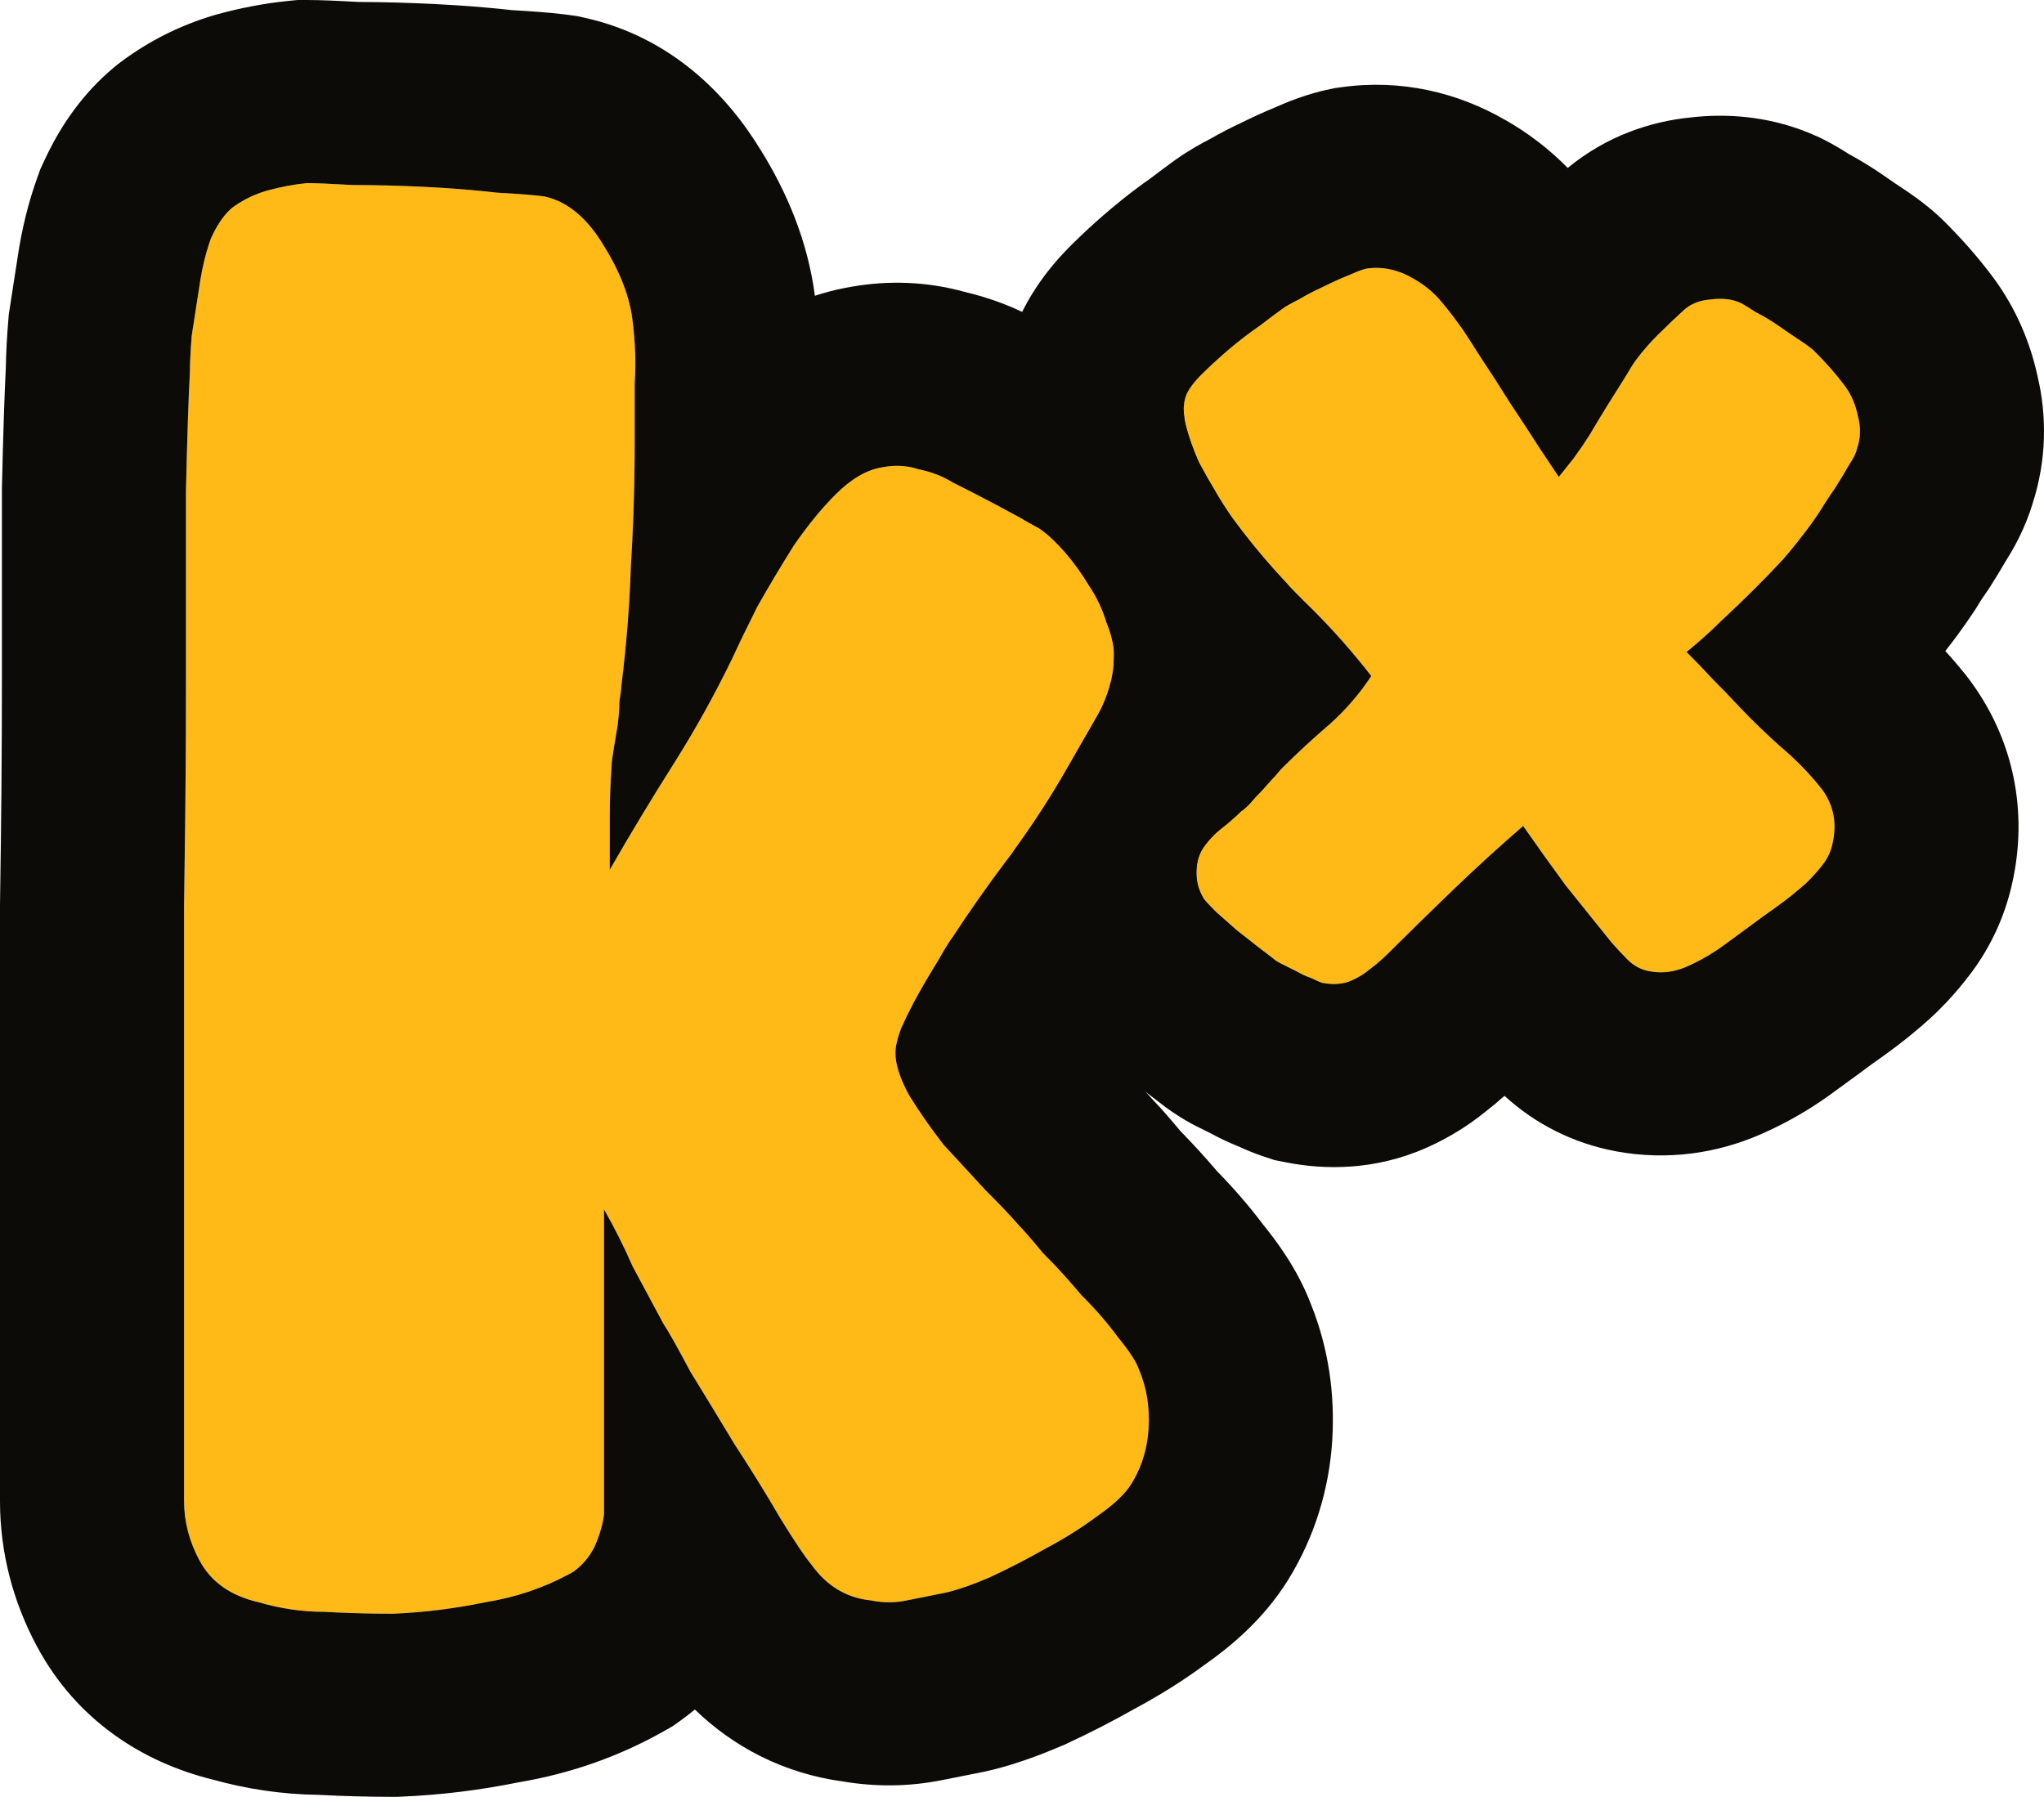
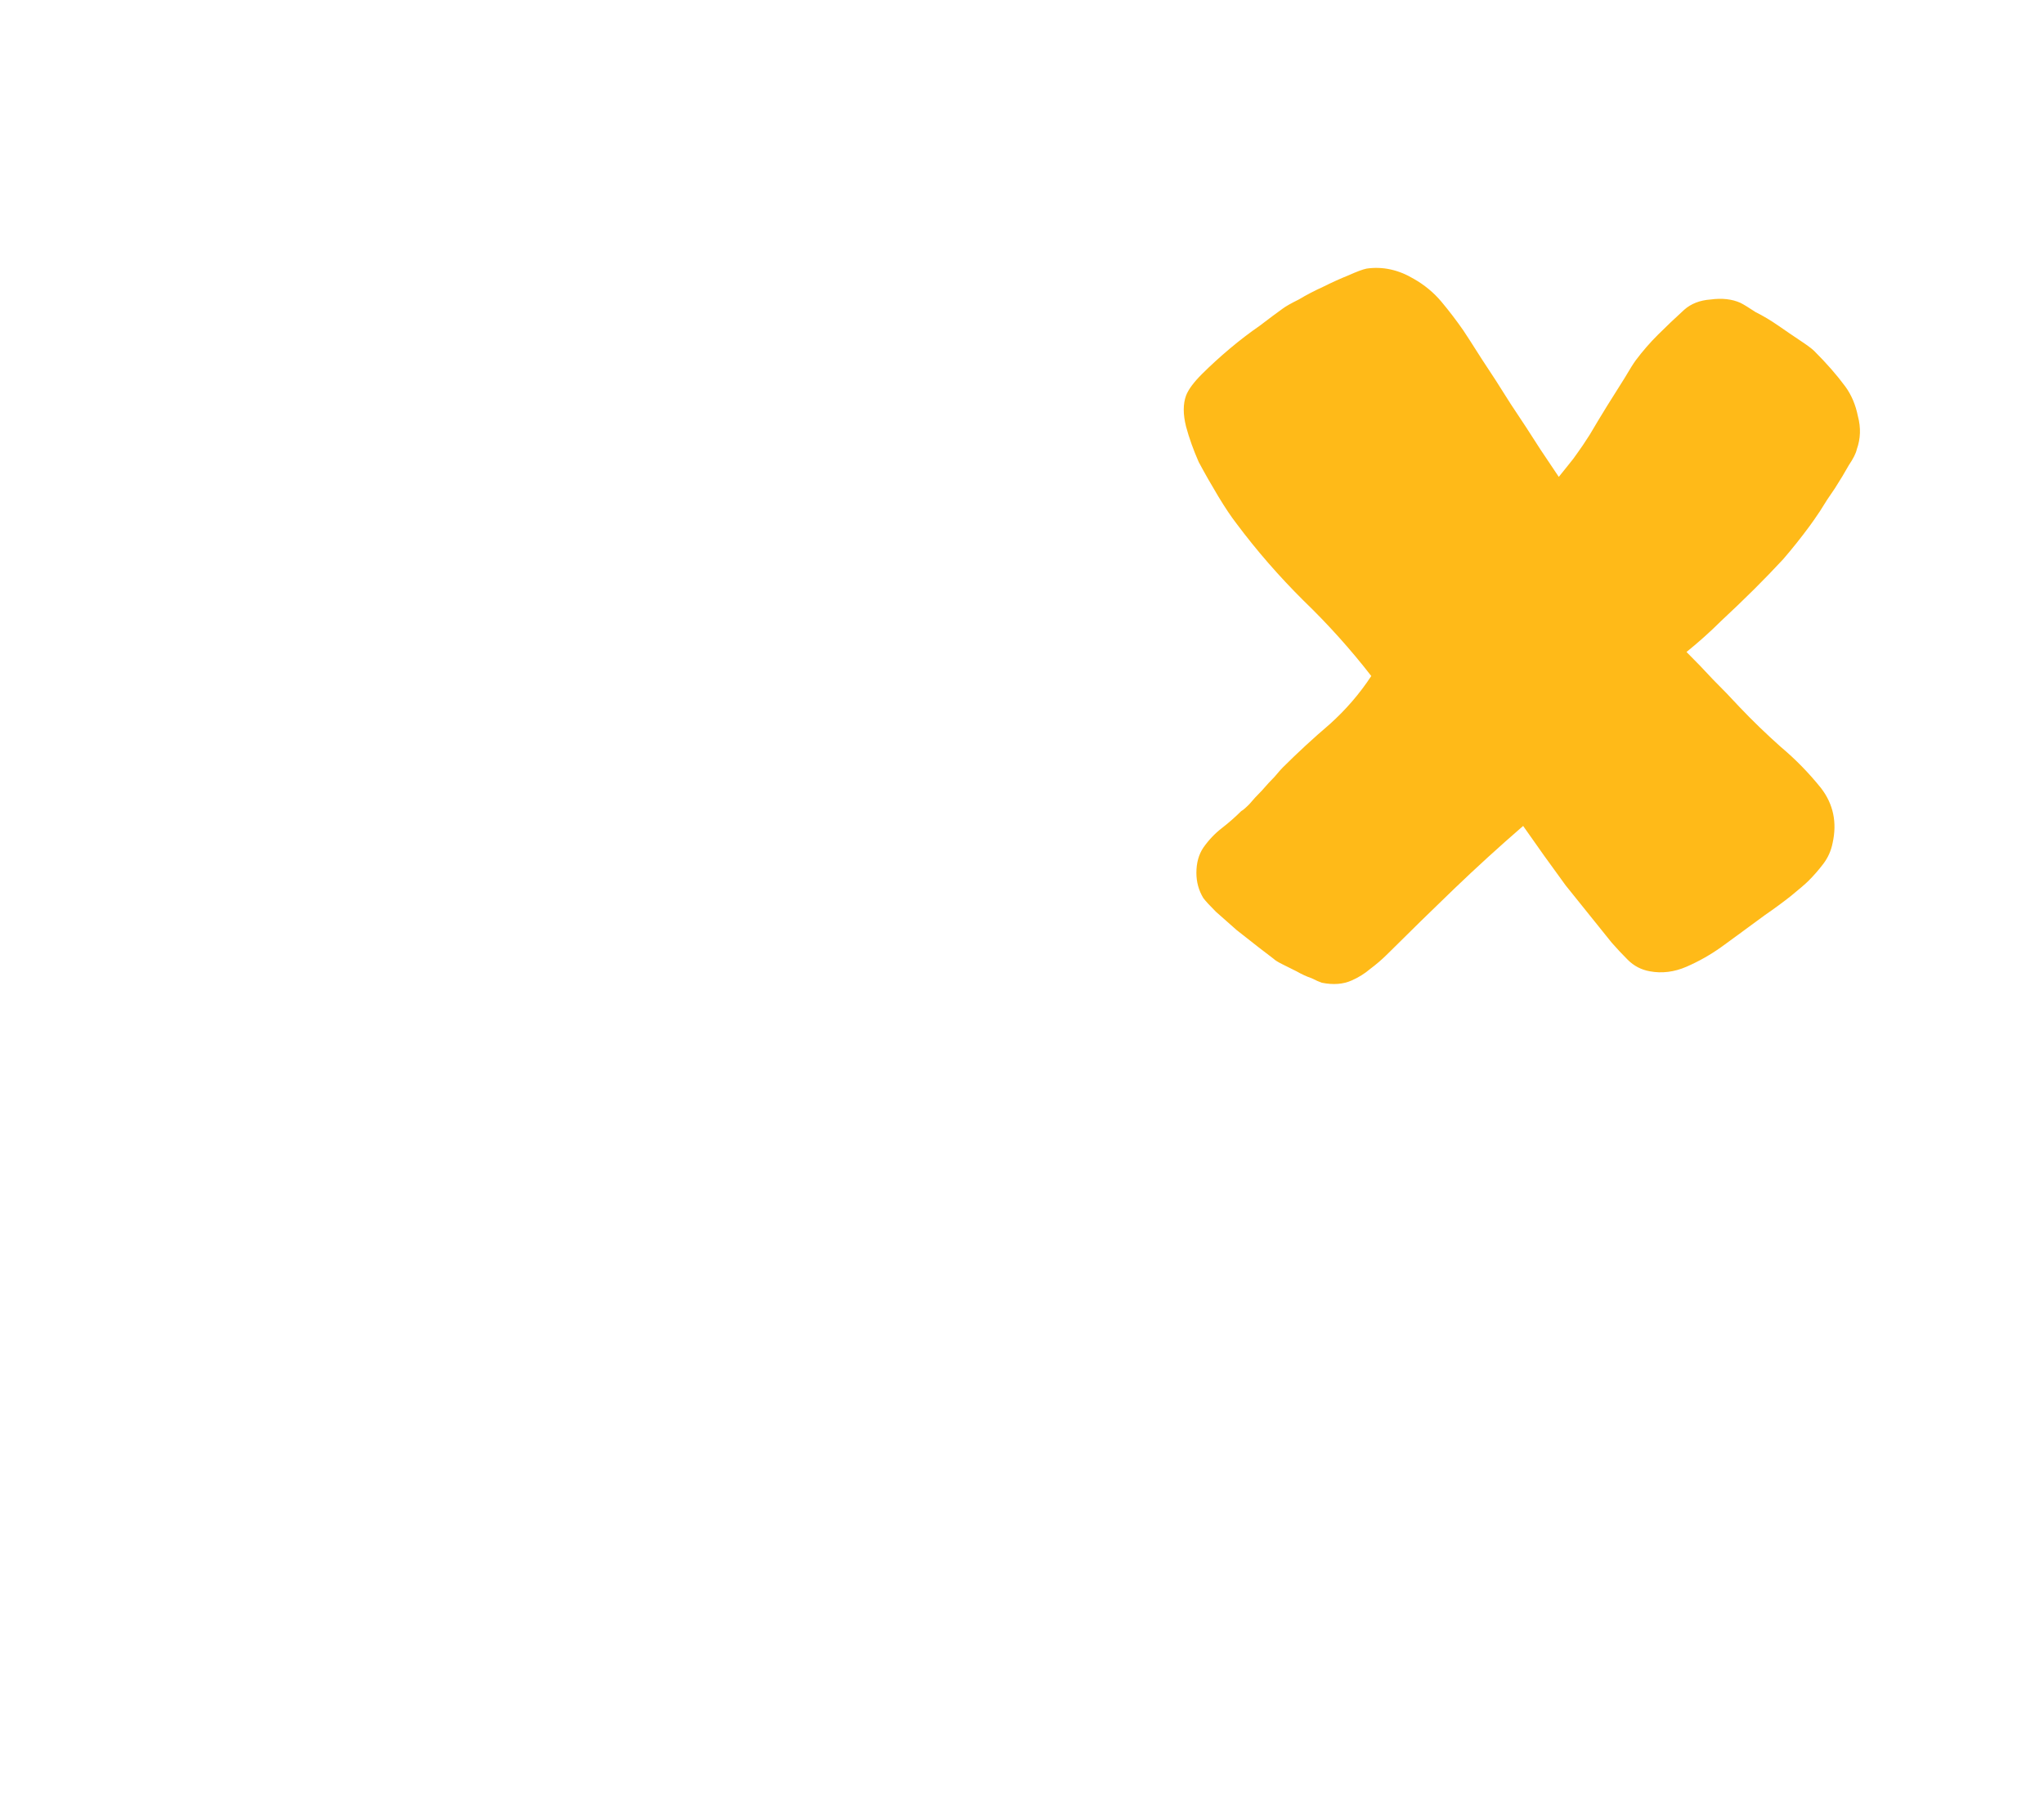
<svg xmlns="http://www.w3.org/2000/svg" width="91" height="80" viewBox="0 0 91 80" fill="none">
  <path d="M60.179 43.652C59.803 43.822 59.359 43.856 58.847 43.754C58.745 43.72 58.591 43.652 58.386 43.55C58.181 43.482 57.959 43.38 57.72 43.244C57.515 43.142 57.31 43.041 57.106 42.938C56.901 42.837 56.764 42.752 56.696 42.684C56.559 42.582 56.337 42.412 56.03 42.174C55.723 41.936 55.398 41.682 55.057 41.41C54.715 41.104 54.408 40.832 54.135 40.595C53.862 40.323 53.674 40.119 53.572 39.983C53.367 39.643 53.264 39.27 53.264 38.862C53.264 38.42 53.367 38.047 53.572 37.741C53.81 37.401 54.084 37.113 54.391 36.875C54.698 36.637 54.989 36.382 55.262 36.111C55.33 36.077 55.45 35.975 55.62 35.805C55.791 35.601 55.979 35.397 56.184 35.193C56.389 34.956 56.576 34.752 56.747 34.582C56.918 34.378 57.037 34.242 57.106 34.174C57.788 33.495 58.489 32.849 59.206 32.238C59.923 31.593 60.537 30.879 61.05 30.098C60.127 28.909 59.12 27.788 58.028 26.735C56.935 25.648 55.945 24.51 55.057 23.321C54.818 23.015 54.545 22.607 54.237 22.098C53.93 21.588 53.64 21.079 53.367 20.569C53.128 20.026 52.94 19.499 52.803 18.989C52.667 18.446 52.667 17.987 52.803 17.614C52.906 17.342 53.145 17.019 53.52 16.646C53.896 16.272 54.306 15.898 54.749 15.524C55.193 15.151 55.637 14.811 56.081 14.505C56.525 14.166 56.867 13.911 57.106 13.741C57.242 13.639 57.481 13.503 57.823 13.334C58.164 13.13 58.523 12.943 58.898 12.773C59.308 12.569 59.684 12.399 60.025 12.263C60.401 12.094 60.674 11.992 60.845 11.958C61.562 11.856 62.262 12.009 62.945 12.416C63.423 12.688 63.832 13.028 64.174 13.435C64.515 13.843 64.84 14.268 65.147 14.709C65.284 14.913 65.557 15.338 65.967 15.983C66.376 16.595 66.803 17.257 67.247 17.97C67.725 18.684 68.169 19.363 68.579 20.009C68.989 20.62 69.262 21.028 69.398 21.232C69.535 21.062 69.671 20.892 69.808 20.722C69.979 20.518 70.132 20.314 70.269 20.11C70.371 19.975 70.542 19.72 70.781 19.346C71.02 18.939 71.276 18.514 71.549 18.072C71.823 17.631 72.079 17.223 72.318 16.849C72.557 16.442 72.728 16.17 72.83 16.034C73.137 15.626 73.462 15.253 73.803 14.913C74.179 14.539 74.571 14.166 74.981 13.792C75.288 13.52 75.681 13.367 76.159 13.334C76.671 13.265 77.115 13.316 77.491 13.486C77.627 13.554 77.849 13.69 78.157 13.894C78.498 14.064 78.84 14.268 79.181 14.505C79.523 14.743 79.847 14.964 80.154 15.168C80.462 15.372 80.666 15.524 80.769 15.626C81.315 16.17 81.776 16.697 82.152 17.206C82.425 17.58 82.613 18.021 82.715 18.531C82.852 19.041 82.835 19.533 82.664 20.009C82.63 20.178 82.51 20.416 82.305 20.722C82.135 21.028 81.93 21.367 81.691 21.741C81.452 22.081 81.23 22.421 81.025 22.76C80.82 23.066 80.666 23.287 80.564 23.423C80.189 23.932 79.796 24.425 79.386 24.9C78.976 25.342 78.549 25.784 78.106 26.225C77.627 26.701 77.132 27.176 76.62 27.652C76.142 28.128 75.63 28.586 75.084 29.028C75.493 29.435 75.886 29.843 76.262 30.251C76.671 30.658 77.064 31.066 77.44 31.474C78.02 32.085 78.635 32.679 79.284 33.257C79.932 33.8 80.53 34.412 81.076 35.091C81.623 35.805 81.793 36.62 81.588 37.537C81.52 37.877 81.384 38.183 81.179 38.455C80.974 38.726 80.752 38.981 80.513 39.219C80.376 39.355 80.12 39.575 79.745 39.881C79.403 40.153 79.01 40.442 78.567 40.748C78.157 41.053 77.764 41.342 77.388 41.614C77.013 41.886 76.757 42.072 76.62 42.174C76.142 42.514 75.63 42.803 75.084 43.041C74.537 43.278 73.991 43.346 73.445 43.244C73.069 43.176 72.745 43.007 72.471 42.735C72.232 42.497 71.993 42.242 71.754 41.97C71.071 41.121 70.388 40.272 69.706 39.423C69.057 38.539 68.425 37.656 67.811 36.773C66.752 37.69 65.728 38.624 64.737 39.575C63.747 40.527 62.757 41.495 61.767 42.48C61.528 42.718 61.271 42.938 60.998 43.142C60.759 43.346 60.486 43.516 60.179 43.652Z" fill="#FFBA18" />
-   <path d="M25.524 69.979C24.329 70.658 23.02 71.111 21.597 71.338C20.231 71.621 18.866 71.79 17.5 71.847C16.475 71.847 15.451 71.819 14.426 71.762C13.459 71.762 12.492 71.621 11.524 71.338C10.272 71.055 9.39 70.432 8.878 69.469C8.422 68.62 8.195 67.742 8.195 66.837C8.195 65.874 8.195 64.912 8.195 63.949C8.195 62.93 8.195 61.203 8.195 58.769C8.195 56.334 8.195 53.532 8.195 50.361C8.195 47.19 8.195 43.85 8.195 40.34C8.252 36.773 8.28 33.404 8.28 30.233C8.28 27.063 8.28 24.26 8.28 21.826C8.337 19.391 8.394 17.665 8.451 16.645C8.451 16.192 8.479 15.626 8.536 14.947C8.65 14.211 8.764 13.475 8.878 12.739C8.992 11.946 9.162 11.239 9.39 10.616C9.674 9.993 9.987 9.54 10.329 9.257C10.784 8.917 11.296 8.662 11.866 8.493C12.492 8.323 13.089 8.209 13.658 8.153C14.056 8.153 14.739 8.181 15.707 8.238C16.731 8.238 17.813 8.266 18.951 8.323C20.089 8.379 21.142 8.464 22.109 8.577C23.134 8.634 23.845 8.691 24.244 8.747C25.268 8.974 26.15 9.71 26.89 10.955C27.63 12.144 28.056 13.277 28.17 14.352C28.284 15.258 28.313 16.164 28.256 17.07C28.256 17.919 28.256 18.825 28.256 19.788C28.256 21.599 28.199 23.411 28.085 25.223C28.028 26.978 27.886 28.762 27.658 30.573C27.658 30.686 27.63 30.913 27.573 31.253C27.573 31.592 27.544 31.96 27.487 32.357C27.43 32.696 27.374 33.036 27.317 33.376C27.26 33.715 27.231 33.942 27.231 34.055C27.174 34.848 27.146 35.641 27.146 36.433C27.146 37.169 27.146 37.934 27.146 38.726C28.056 37.141 28.995 35.584 29.963 34.055C30.93 32.526 31.813 30.941 32.609 29.299C32.894 28.677 33.264 27.912 33.719 27.006C34.231 26.101 34.772 25.195 35.341 24.289C35.967 23.383 36.593 22.619 37.219 21.996C37.902 21.316 38.585 20.92 39.268 20.807C39.837 20.694 40.378 20.722 40.89 20.892C41.459 21.005 41.971 21.203 42.426 21.486C43.678 22.109 44.959 22.788 46.268 23.524C46.609 23.751 46.979 24.091 47.378 24.544C47.776 24.997 48.146 25.506 48.487 26.072C48.829 26.582 49.085 27.12 49.256 27.686C49.483 28.252 49.597 28.733 49.597 29.13C49.597 30.035 49.369 30.913 48.914 31.762C48.459 32.555 48.004 33.347 47.548 34.14C46.809 35.442 45.983 36.716 45.073 37.962C44.162 39.151 43.28 40.396 42.426 41.699C42.256 41.925 42.028 42.293 41.743 42.803C41.459 43.255 41.174 43.737 40.89 44.246C40.605 44.756 40.349 45.265 40.121 45.775C39.951 46.228 39.865 46.596 39.865 46.879C39.865 47.389 40.065 48.011 40.463 48.747C40.918 49.483 41.43 50.219 41.999 50.955C42.626 51.635 43.252 52.314 43.878 52.994C44.504 53.616 44.987 54.126 45.329 54.522C45.556 54.749 45.926 55.173 46.438 55.796C47.008 56.362 47.577 56.985 48.146 57.664C48.772 58.287 49.312 58.91 49.768 59.533C50.28 60.156 50.593 60.637 50.707 60.977C51.048 61.769 51.191 62.647 51.134 63.609C51.077 64.515 50.821 65.336 50.365 66.072C50.081 66.525 49.569 67.006 48.829 67.516C48.146 68.025 47.378 68.507 46.524 68.96C45.727 69.413 44.902 69.837 44.048 70.234C43.252 70.573 42.597 70.8 42.085 70.913C41.516 71.026 40.947 71.139 40.378 71.253C39.865 71.366 39.325 71.366 38.756 71.253C37.674 71.139 36.792 70.602 36.109 69.639C35.825 69.299 35.37 68.62 34.743 67.601C34.117 66.525 33.434 65.421 32.695 64.289C32.012 63.156 31.357 62.081 30.731 61.062C30.162 59.986 29.764 59.278 29.536 58.938C29.081 58.089 28.626 57.24 28.17 56.391C27.772 55.485 27.345 54.636 26.89 53.843C26.89 54.296 26.89 55.173 26.89 56.476C26.89 57.778 26.89 59.193 26.89 60.722C26.89 62.194 26.89 63.581 26.89 64.883C26.89 66.185 26.89 67.035 26.89 67.431C26.833 67.884 26.691 68.365 26.463 68.875C26.235 69.328 25.922 69.696 25.524 69.979Z" fill="#FFBA18" />
-   <path d="M59.686 3.887C62.39 3.502 64.913 4.128 67.009 5.339L67.011 5.338C68.026 5.915 68.964 6.629 69.797 7.477C71.519 6.055 73.486 5.404 75.288 5.227C76.799 5.055 78.624 5.145 80.49 5.897L80.882 6.064L81.02 6.127L81.156 6.194C81.584 6.407 81.993 6.655 82.309 6.856C82.86 7.155 83.384 7.481 83.881 7.826L84.308 8.12C84.445 8.213 84.575 8.302 84.7 8.384C84.941 8.544 85.616 8.987 86.281 9.593L86.564 9.861L86.855 10.156C87.433 10.75 87.99 11.38 88.506 12.047L88.77 12.398L88.779 12.41C89.781 13.781 90.387 15.267 90.706 16.719C91.145 18.556 91.106 20.507 90.498 22.403C90.15 23.559 89.629 24.459 89.313 24.954C89.089 25.343 88.852 25.732 88.605 26.118L88.508 26.269L88.405 26.416C88.338 26.512 88.275 26.604 88.216 26.694L88.053 26.955L87.952 27.121L87.844 27.282C87.643 27.581 87.404 27.931 87.172 28.243L87.173 28.244C86.988 28.494 86.798 28.741 86.607 28.986C86.789 29.186 86.969 29.389 87.144 29.596L87.476 29.998L87.536 30.074L87.595 30.151C89.682 32.876 90.288 36.172 89.588 39.306L89.588 39.305C89.272 40.752 88.653 42.128 87.735 43.346C87.409 43.779 87.059 44.195 86.687 44.593L86.308 44.983C85.848 45.441 85.299 45.894 84.934 46.191L84.899 46.219L84.864 46.247C84.392 46.623 83.895 46.987 83.383 47.343C83.198 47.481 83.016 47.617 82.836 47.749L82.208 48.207C81.829 48.482 81.619 48.635 81.537 48.696L81.461 48.753L81.383 48.808C80.554 49.397 79.678 49.905 78.763 50.332L78.368 50.51C76.442 51.348 74.246 51.678 71.978 51.265C71.972 51.263 71.965 51.263 71.959 51.261C71.951 51.26 71.942 51.259 71.934 51.257V51.256C70.057 50.908 68.358 50.05 66.981 48.789C66.701 49.04 66.413 49.28 66.116 49.509C65.312 50.16 64.452 50.676 63.569 51.073L63.57 51.074C63.555 51.081 63.54 51.087 63.525 51.093C63.519 51.096 63.513 51.099 63.507 51.102L63.507 51.101C61.216 52.118 58.97 52.093 57.24 51.748L56.739 51.649L56.256 51.488C55.845 51.352 55.469 51.192 55.178 51.059C54.708 50.871 54.282 50.665 53.904 50.461L53.441 50.231C53.275 50.149 52.463 49.762 51.583 49.056L50.999 48.609C50.658 48.346 50.305 48.068 49.938 47.776L49.751 47.628L49.575 47.469C49.255 47.183 48.976 46.938 48.738 46.73L48.533 46.551L48.34 46.359C48.047 46.068 47.497 45.512 47.016 44.875L46.762 44.538L46.544 44.178C45.614 42.636 45.132 40.931 45.075 39.207L45.069 38.862L45.074 38.536C45.081 38.33 45.093 38.12 45.112 37.907C46.007 36.678 46.819 35.423 47.548 34.14C48.004 33.347 48.459 32.555 48.914 31.762C49.161 31.302 49.34 30.834 49.453 30.357C49.457 30.353 49.462 30.35 49.467 30.346L49.874 29.94C49.774 29.821 49.676 29.701 49.577 29.581C49.59 29.431 49.597 29.281 49.597 29.13C49.597 28.733 49.483 28.252 49.256 27.686C49.085 27.12 48.829 26.582 48.487 26.072C48.146 25.506 47.776 24.997 47.378 24.544C47.203 24.346 47.034 24.169 46.871 24.015L53.367 20.569C53.64 21.079 53.93 21.588 54.237 22.098C54.545 22.607 54.818 23.015 55.057 23.321C55.945 24.51 56.935 25.648 58.028 26.735L58.433 27.132C59.371 28.069 60.243 29.057 61.05 30.098C60.537 30.879 59.923 31.593 59.206 32.238C58.489 32.849 57.788 33.495 57.106 34.174C57.037 34.242 56.918 34.378 56.747 34.582C56.576 34.752 56.389 34.956 56.184 35.193C55.979 35.397 55.791 35.601 55.62 35.805C55.45 35.975 55.33 36.077 55.262 36.111L55.053 36.311C54.842 36.508 54.621 36.697 54.391 36.875C54.084 37.113 53.81 37.401 53.572 37.741L53.499 37.859C53.343 38.141 53.264 38.476 53.264 38.862C53.264 39.27 53.367 39.643 53.572 39.983C53.674 40.119 53.862 40.323 54.135 40.595C54.408 40.832 54.715 41.104 55.057 41.41C55.398 41.682 55.723 41.936 56.03 42.174C56.337 42.412 56.559 42.582 56.696 42.684C56.764 42.752 56.901 42.837 57.106 42.938L57.72 43.244C57.959 43.38 58.181 43.482 58.386 43.55C58.591 43.652 58.745 43.72 58.847 43.754C59.359 43.856 59.803 43.822 60.179 43.652C60.486 43.516 60.759 43.346 60.998 43.142C61.203 42.99 61.398 42.827 61.584 42.655L61.767 42.48C62.757 41.495 63.747 40.527 64.737 39.575C65.728 38.624 66.752 37.69 67.811 36.773C68.425 37.656 69.057 38.539 69.706 39.423L71.754 41.97C71.993 42.242 72.232 42.497 72.471 42.735C72.745 43.007 73.069 43.176 73.445 43.244C73.923 43.334 74.401 43.293 74.879 43.122L75.084 43.041C75.562 42.832 76.014 42.585 76.439 42.299L76.62 42.174L77.388 41.614C77.764 41.342 78.157 41.053 78.567 40.748C78.899 40.518 79.203 40.298 79.479 40.088L79.745 39.881C80.026 39.652 80.241 39.47 80.388 39.337L80.513 39.219C80.692 39.041 80.862 38.852 81.022 38.655L81.179 38.455C81.384 38.183 81.52 37.877 81.588 37.537C81.781 36.678 81.643 35.907 81.175 35.226L81.076 35.091C80.53 34.412 79.932 33.8 79.284 33.257C78.635 32.679 78.02 32.085 77.44 31.474C77.064 31.066 76.671 30.658 76.262 30.251C75.886 29.843 75.493 29.435 75.084 29.028C75.63 28.586 76.142 28.128 76.62 27.652C77.132 27.176 77.627 26.701 78.106 26.225C78.549 25.784 78.976 25.342 79.386 24.9C79.796 24.425 80.189 23.932 80.564 23.423C80.615 23.355 80.68 23.265 80.757 23.155L81.025 22.76C81.179 22.506 81.342 22.25 81.515 21.996L81.691 21.741C81.93 21.367 82.135 21.028 82.305 20.722C82.51 20.416 82.63 20.178 82.664 20.009C82.835 19.533 82.852 19.041 82.715 18.531C82.613 18.021 82.425 17.58 82.152 17.206C81.776 16.697 81.315 16.17 80.769 15.626C80.692 15.55 80.558 15.445 80.366 15.311L80.154 15.168C80.001 15.066 79.843 14.96 79.681 14.849L79.181 14.505C78.84 14.268 78.498 14.064 78.157 13.894C77.926 13.741 77.744 13.626 77.609 13.55L77.491 13.486C77.115 13.316 76.671 13.265 76.159 13.334L75.984 13.352C75.584 13.408 75.25 13.554 74.981 13.792C74.571 14.166 74.179 14.539 73.803 14.913C73.462 15.253 73.137 15.626 72.83 16.034C72.728 16.17 72.557 16.442 72.318 16.849C72.079 17.223 71.823 17.631 71.549 18.072C71.276 18.514 71.02 18.939 70.781 19.346C70.542 19.72 70.371 19.975 70.269 20.11C70.132 20.314 69.979 20.518 69.808 20.722C69.671 20.892 69.535 21.062 69.398 21.232C69.262 21.028 68.989 20.62 68.579 20.009C68.169 19.363 67.725 18.684 67.247 17.97C66.803 17.257 66.376 16.595 65.967 15.983C65.557 15.338 65.284 14.913 65.147 14.709C64.84 14.268 64.515 13.843 64.174 13.435C63.875 13.079 63.524 12.774 63.12 12.521L62.945 12.416C62.262 12.009 61.562 11.856 60.845 11.958L60.698 11.996C60.531 12.047 60.307 12.136 60.025 12.263C59.684 12.399 59.308 12.569 58.898 12.773C58.523 12.943 58.164 13.13 57.823 13.334C57.481 13.503 57.242 13.639 57.106 13.741C56.867 13.911 56.525 14.166 56.081 14.505C55.637 14.811 55.193 15.151 54.749 15.524L54.423 15.805C54.103 16.085 53.802 16.365 53.52 16.646C53.145 17.019 52.906 17.342 52.803 17.614L52.759 17.757C52.669 18.103 52.684 18.514 52.803 18.989C52.94 19.499 53.128 20.026 53.367 20.569L46.386 23.607C46.346 23.578 46.307 23.55 46.268 23.524C46.033 23.392 45.798 23.263 45.565 23.134C45.303 22.474 45.073 21.792 44.885 21.09L44.868 21.028L44.853 20.967C44.476 19.467 44.221 17.236 45.102 14.828L45.116 14.789L45.13 14.751C45.854 12.83 47.092 11.51 47.725 10.88L48.144 10.474C48.567 10.071 49.005 9.68 49.456 9.301L49.933 8.908C50.35 8.572 50.779 8.252 51.217 7.944C51.568 7.676 51.898 7.429 52.188 7.219C52.205 7.207 52.222 7.195 52.238 7.183C52.274 7.157 52.308 7.131 52.342 7.107L52.343 7.108C52.925 6.692 53.512 6.371 53.905 6.17C54.365 5.907 54.834 5.665 55.31 5.443C55.791 5.206 56.287 4.979 56.79 4.772C57.255 4.565 58.186 4.172 59.238 3.963L59.46 3.918L59.686 3.887ZM46.871 24.015C46.704 23.856 46.542 23.72 46.386 23.607L53.367 20.569L46.871 24.015Z" fill="#0D0B07" />
-   <path d="M0.085 21.731L0.087 21.636C0.142 19.313 0.199 17.528 0.26 16.358C0.27 15.682 0.311 14.974 0.369 14.27L0.393 13.988L0.778 11.499C0.956 10.288 1.243 9.048 1.688 7.83L1.797 7.531L1.929 7.242L2.152 6.775C2.719 5.638 3.625 4.202 5.083 2.994L5.244 2.86L5.412 2.735C6.672 1.795 8.059 1.117 9.511 0.683L9.61 0.654L9.709 0.627C10.717 0.354 11.765 0.148 12.843 0.04L13.25 0H13.659C14.273 1.30934e-05 15.086 0.037 15.967 0.087C17.062 0.091 18.193 0.122 19.36 0.18L20.318 0.235C21.169 0.29 21.994 0.363 22.792 0.451C23.601 0.498 24.416 0.554 25.095 0.636L25.402 0.676L25.714 0.721L26.021 0.789C29.928 1.653 32.408 4.286 33.857 6.665L33.858 6.664C35.013 8.519 35.959 10.706 36.279 13.169C36.715 13.026 37.172 12.905 37.65 12.813L37.92 12.765C39.53 12.481 41.233 12.524 42.928 12.991C44.099 13.264 45.26 13.701 46.366 14.332C47.315 14.809 48.272 15.31 49.238 15.838L50.3 16.427L50.562 16.574L50.814 16.741C51.54 17.223 52.168 17.76 52.702 18.283C52.706 18.5 52.739 18.735 52.803 18.989C52.94 19.499 53.128 20.026 53.367 20.569C53.64 21.079 53.93 21.588 54.237 22.098C54.545 22.607 54.818 23.015 55.057 23.321C55.753 24.253 56.514 25.154 57.336 26.024C57.592 26.912 57.792 27.967 57.792 29.13C57.792 31.142 57.343 33.05 56.544 34.792C56.431 34.913 56.31 35.047 56.184 35.193C55.979 35.397 55.791 35.601 55.62 35.805C55.45 35.975 55.33 36.077 55.262 36.111C54.989 36.382 54.698 36.637 54.391 36.875C54.084 37.113 53.81 37.401 53.572 37.741C53.367 38.047 53.264 38.42 53.264 38.862C53.264 39.27 53.367 39.643 53.572 39.983C53.574 39.986 53.577 39.989 53.579 39.992C52.987 40.93 52.361 41.852 51.7 42.757L51.647 42.83L51.592 42.903C50.807 43.927 50.039 45.01 49.291 46.153L49.144 46.376L49.084 46.454C49.072 46.474 49.057 46.499 49.039 46.53C49.299 46.812 49.559 47.093 49.818 47.375C50.365 47.923 50.884 48.465 51.337 48.976C51.742 49.398 52.164 49.891 52.547 50.351C53.11 50.927 53.66 51.53 54.196 52.158C54.924 52.902 55.61 53.69 56.236 54.524C56.788 55.204 57.756 56.468 58.358 58.053C59.164 60.051 59.431 62.108 59.314 64.088L59.313 64.118C59.177 66.288 58.54 68.413 57.345 70.345L57.33 70.369L57.315 70.393C56.22 72.137 54.744 73.34 53.638 74.116C52.641 74.852 51.582 75.508 50.482 76.097C49.518 76.642 48.529 77.15 47.514 77.621L47.396 77.677L47.276 77.727C46.398 78.102 45.381 78.49 44.32 78.763L43.863 78.871L43.778 78.891L43.692 78.907L41.984 79.247L41.984 79.246C40.442 79.563 38.934 79.553 37.523 79.315C34.895 78.958 32.664 77.784 30.936 76.113C30.727 76.286 30.512 76.454 30.287 76.613L29.95 76.853L29.59 77.058C27.556 78.214 25.369 78.969 23.088 79.354C21.352 79.705 19.602 79.92 17.841 79.993L17.67 80H17.5C16.394 80 15.289 79.97 14.183 79.912C12.564 79.891 10.977 79.653 9.438 79.223C6.402 78.471 3.423 76.625 1.648 73.305L1.647 73.306C0.599 71.352 2.12953e-08 69.164 0 66.837V40.275L0.001 40.21C0.057 36.681 0.085 33.356 0.085 30.233V21.731ZM8.28 30.233L8.275 32.649C8.264 35.101 8.237 37.664 8.195 40.34V66.837C8.195 67.742 8.422 68.62 8.878 69.469C9.39 70.432 10.272 71.055 11.524 71.338C12.492 71.621 13.459 71.762 14.426 71.762C15.195 71.805 15.963 71.831 16.732 71.842L17.5 71.847C18.866 71.79 20.231 71.621 21.597 71.338C22.931 71.125 24.165 70.714 25.299 70.103L25.524 69.979C25.922 69.696 26.235 69.328 26.463 68.875C26.691 68.365 26.833 67.884 26.89 67.431V53.843C27.345 54.636 27.772 55.485 28.17 56.391L29.536 58.938C29.764 59.278 30.162 59.986 30.731 61.062C31.357 62.081 32.012 63.156 32.695 64.289C33.434 65.421 34.117 66.525 34.743 67.601C35.37 68.62 35.825 69.299 36.109 69.639C36.792 70.602 37.674 71.139 38.756 71.253C39.325 71.366 39.865 71.366 40.378 71.253L42.085 70.913C42.469 70.828 42.934 70.679 43.478 70.467L44.048 70.234C44.902 69.837 45.727 69.413 46.524 68.96C47.378 68.507 48.146 68.025 48.829 67.516C49.476 67.07 49.95 66.646 50.248 66.243L50.365 66.072C50.764 65.428 51.01 64.719 51.103 63.945L51.134 63.609C51.191 62.647 51.048 61.769 50.707 60.977C50.593 60.637 50.28 60.156 49.768 59.533C49.312 58.91 48.772 58.287 48.146 57.664C47.719 57.155 47.292 56.677 46.866 56.231L46.438 55.796C45.926 55.173 45.556 54.749 45.329 54.522C44.987 54.126 44.504 53.616 43.878 52.994L41.999 50.955C41.43 50.219 40.918 49.483 40.463 48.747C40.065 48.011 39.865 47.389 39.865 46.879C39.865 46.596 39.951 46.228 40.121 45.775C40.292 45.393 40.479 45.011 40.682 44.628L40.89 44.246C41.103 43.864 41.317 43.498 41.53 43.148L41.743 42.803C41.957 42.42 42.139 42.118 42.288 41.895L42.426 41.699C43.173 40.559 43.942 39.463 44.733 38.41L45.073 37.962C45.983 36.716 46.809 35.442 47.548 34.14L48.914 31.762C49.341 30.966 49.568 30.145 49.595 29.299L49.597 29.13C49.597 28.733 49.483 28.252 49.256 27.686C49.085 27.12 48.829 26.582 48.487 26.072C48.189 25.577 47.868 25.125 47.526 24.716L47.378 24.544C47.029 24.147 46.703 23.838 46.398 23.615L46.268 23.524C44.959 22.788 43.678 22.109 42.426 21.486C41.971 21.203 41.459 21.005 40.89 20.892C40.378 20.722 39.837 20.694 39.268 20.807C38.585 20.92 37.902 21.316 37.219 21.996C36.593 22.619 35.967 23.383 35.341 24.289C34.772 25.195 34.231 26.101 33.719 27.006C33.264 27.912 32.894 28.677 32.609 29.299C31.813 30.941 30.93 32.526 29.963 34.055C28.995 35.584 28.056 37.141 27.146 38.726V36.433C27.146 35.641 27.174 34.848 27.231 34.055C27.231 33.942 27.26 33.715 27.317 33.376C27.374 33.036 27.43 32.696 27.487 32.357C27.544 31.96 27.573 31.592 27.573 31.253C27.63 30.913 27.658 30.686 27.658 30.573C27.886 28.762 28.028 26.978 28.085 25.223C28.184 23.638 28.241 22.052 28.253 20.467L28.256 19.788V17.07C28.313 16.164 28.284 15.258 28.17 14.352C28.056 13.277 27.63 12.144 26.89 10.955C26.196 9.788 25.378 9.068 24.434 8.796L24.244 8.747C23.845 8.691 23.134 8.634 22.109 8.577C21.384 8.493 20.61 8.424 19.789 8.37L18.951 8.323C17.813 8.266 16.731 8.238 15.707 8.238C14.739 8.181 14.056 8.153 13.658 8.153C13.089 8.209 12.492 8.323 11.866 8.493L11.655 8.56C11.169 8.727 10.727 8.96 10.329 9.257L10.203 9.371C9.91 9.656 9.639 10.071 9.39 10.616L9.308 10.853C9.147 11.336 9.019 11.867 8.923 12.446L8.536 14.947L8.499 15.435C8.467 15.902 8.451 16.306 8.451 16.645C8.394 17.665 8.337 19.391 8.28 21.826V30.233Z" fill="#0D0B07" />
</svg>